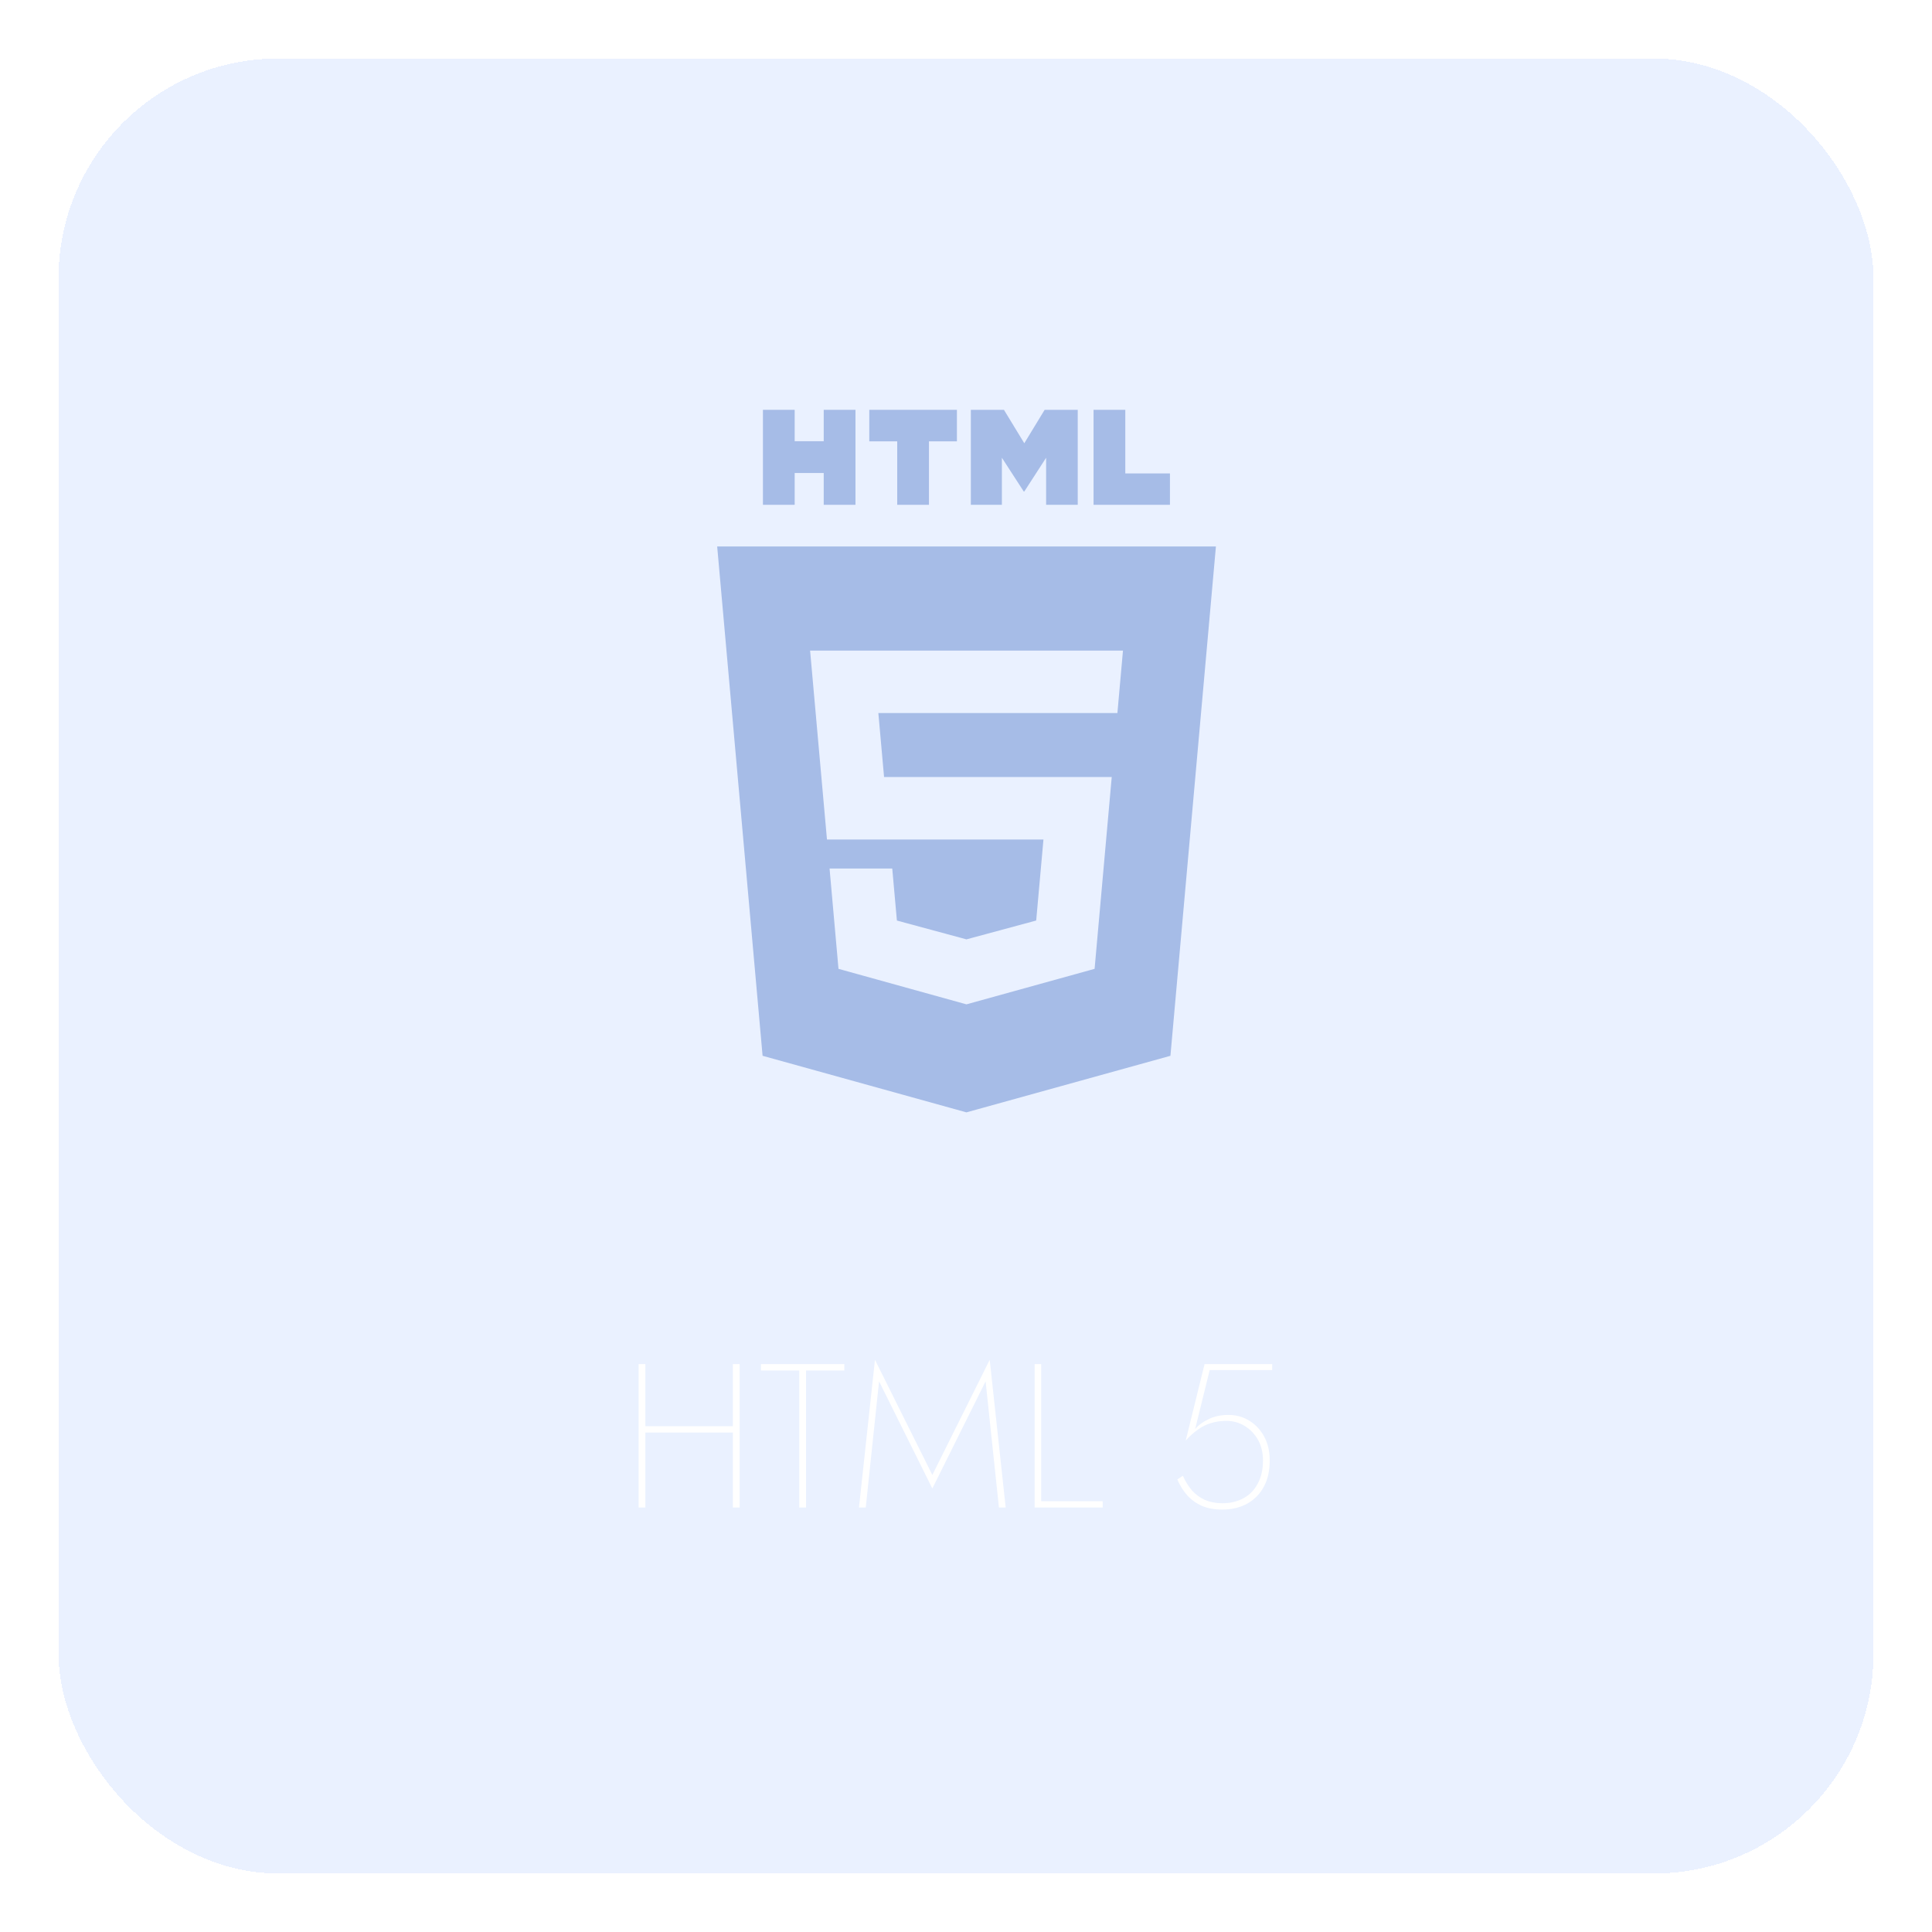
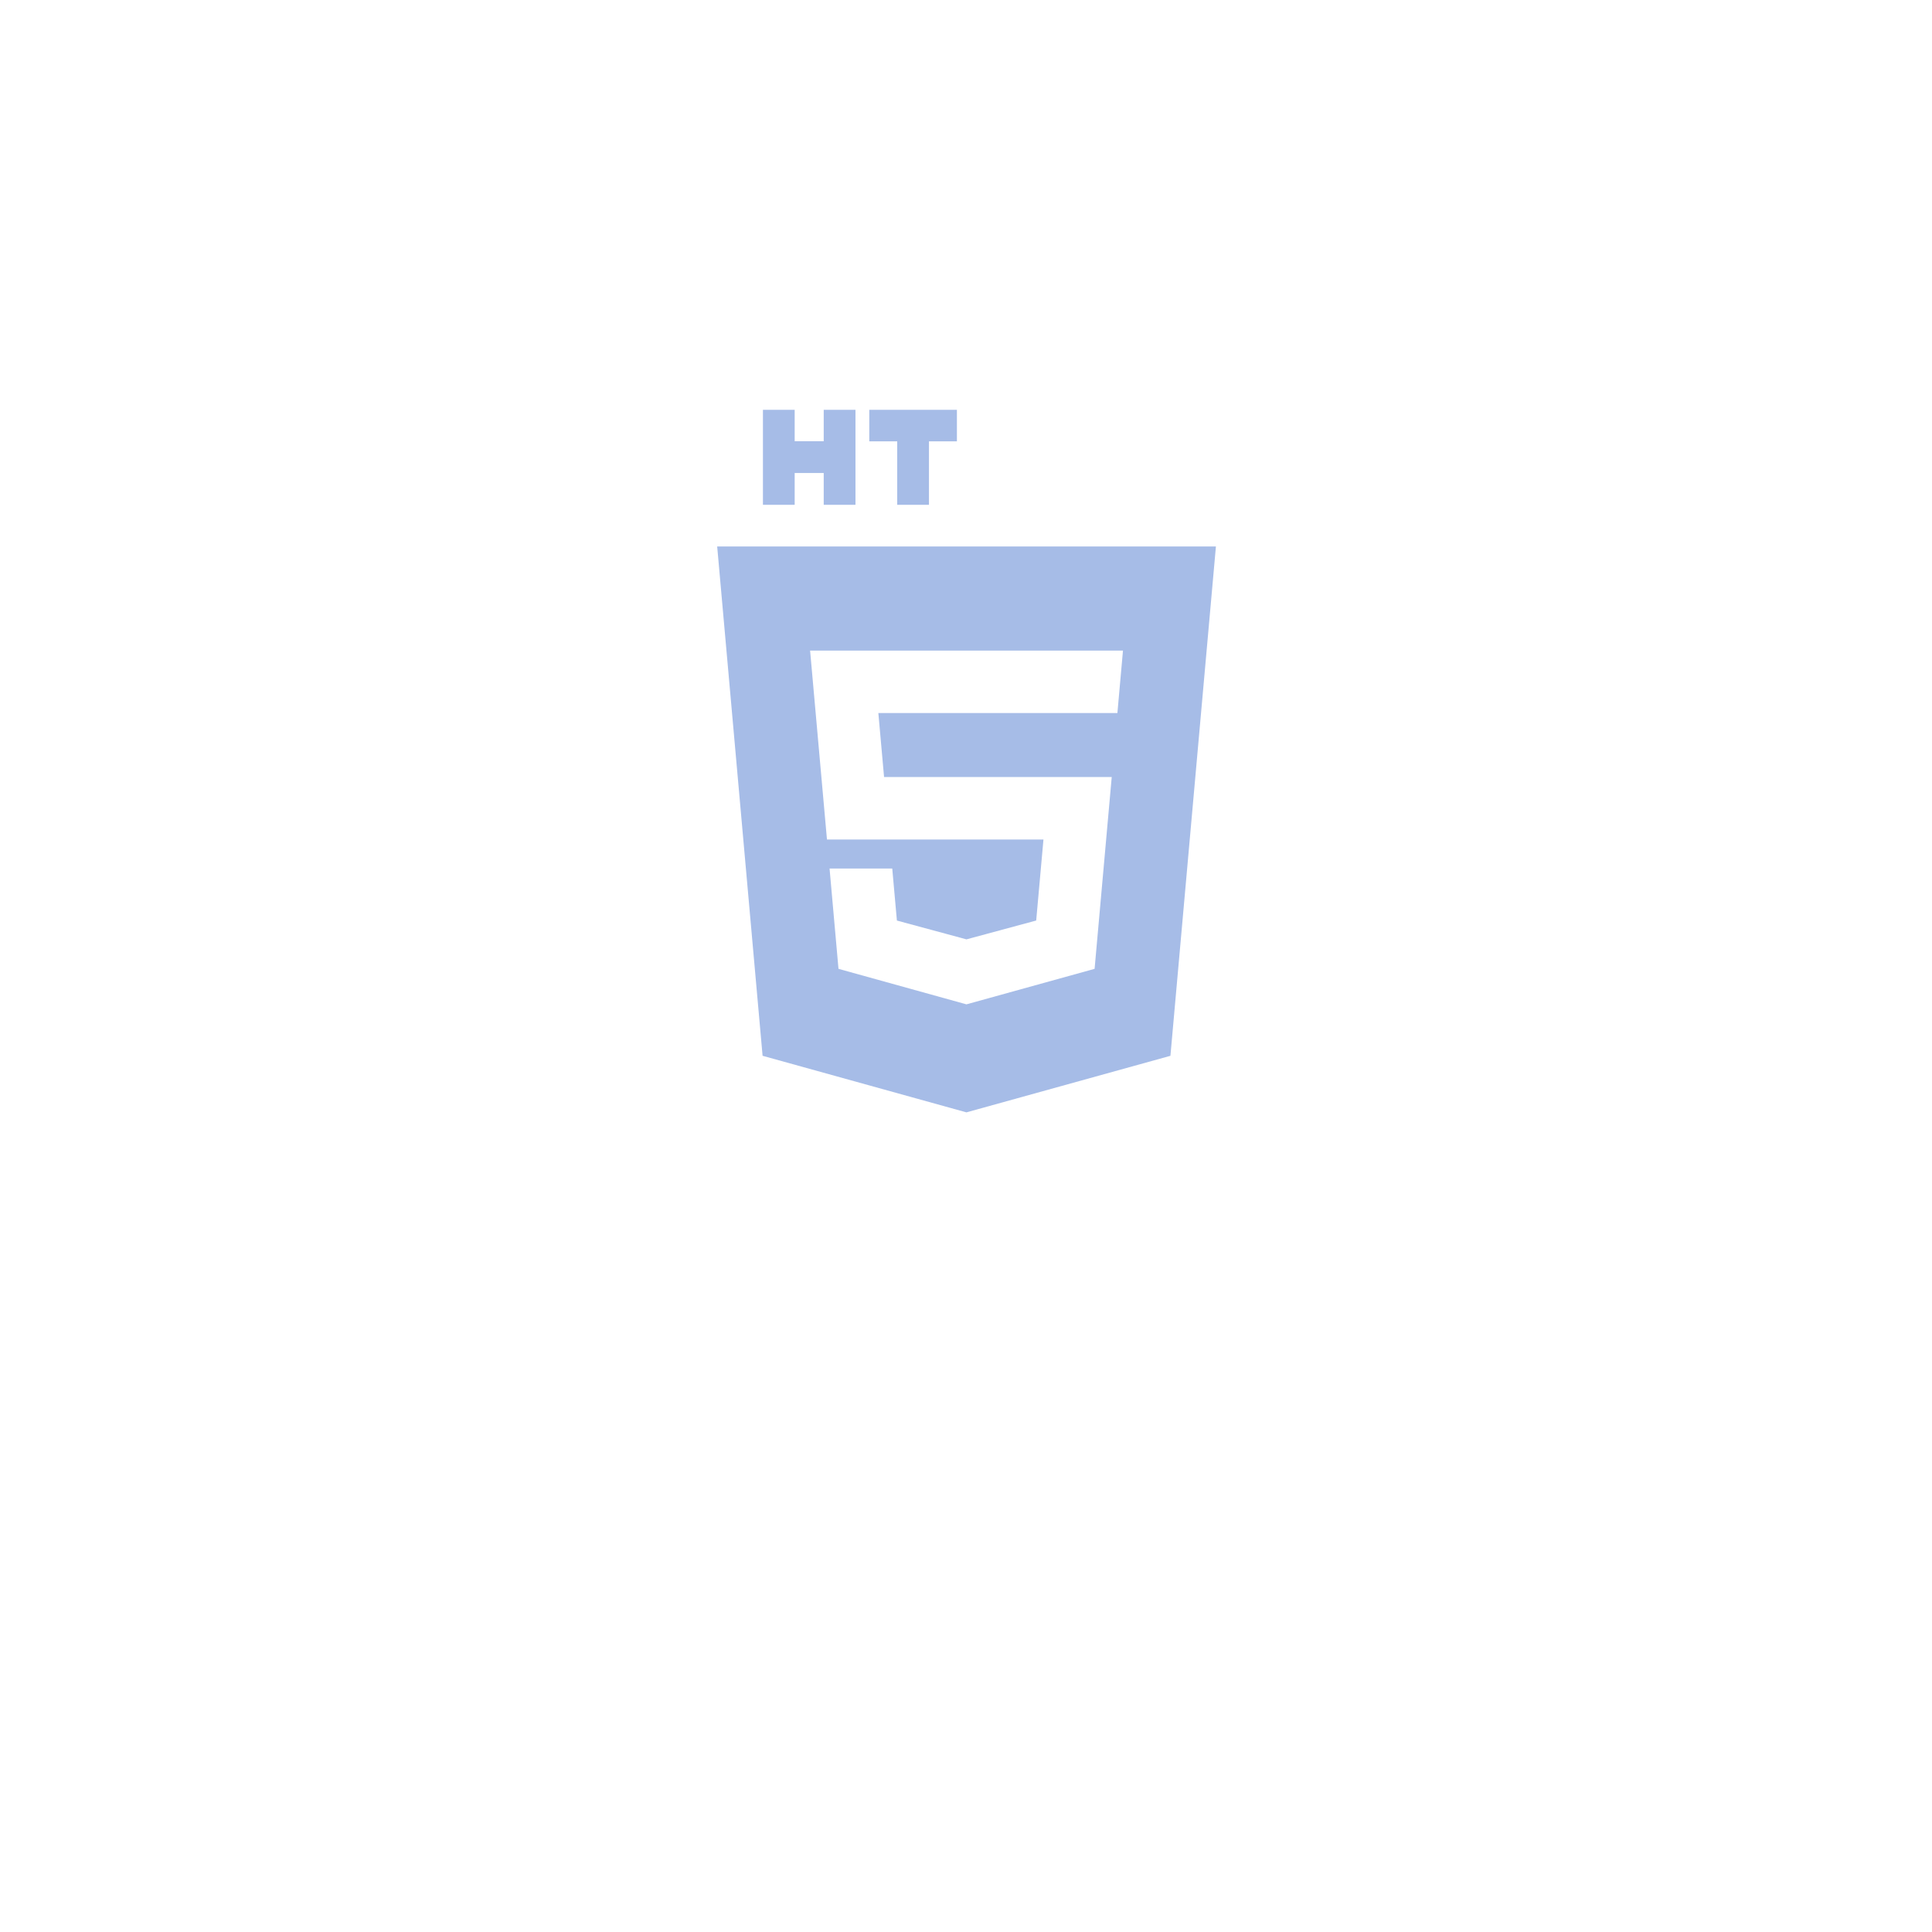
<svg xmlns="http://www.w3.org/2000/svg" width="132" height="132" viewBox="0 0 132 132" fill="none">
  <g filter="url(#filter0_d_1039_2)">
-     <rect x="4" width="124" height="124" rx="15" fill="#73A2FF" fill-opacity="0.15" shape-rendering="crispEdges" />
-   </g>
+     </g>
  <path d="M54.295 32.317H56.279V34.49H58.449V28H56.279V30.145H54.295V28H52.126V34.49H54.295V32.317Z" fill="#A6BCE7" />
  <path d="M61.301 34.49H63.47V30.154H65.379V28H59.392V30.154H61.301V34.49Z" fill="#A6BCE7" />
-   <path d="M68.452 31.275L69.946 33.581H69.983L71.474 31.275V34.49H73.635V28H71.373L69.983 30.284L68.592 28H66.331V34.49H68.452V31.275Z" fill="#A6BCE7" />
-   <path d="M79.934 32.346H76.884V28H74.715V34.49H79.934V32.346Z" fill="#A6BCE7" />
  <path d="M49 37.338L52.102 72.135L66.029 76L79.967 72.136L83.075 37.338H49ZM76.344 48.717H66.037H60.012L60.402 53.088H66.037H75.957L74.786 66.194L66.037 68.618L66.031 68.62L57.288 66.194L56.678 59.339H60.961L61.279 62.895L66.032 64.18L66.038 64.178L70.796 62.893L71.292 57.358H66.038H56.501L55.348 44.451H66.037H76.725L76.344 48.717Z" fill="#A6BCE7" />
-   <path d="M43.856 97.876V97.442H50.38V97.876H43.856ZM50.072 93.2H50.534V103H50.072V93.2ZM43.632 93.2H44.094V103H43.632V93.2ZM51.99 93.634V93.2H57.688V93.634H55.07V103H54.608V93.634H51.99ZM60.06 94.376L59.15 103H58.688L59.78 92.906L63.7 100.774L67.62 92.906L68.712 103H68.25L67.34 94.376L63.7 101.698L60.06 94.376ZM70.689 93.2H71.137V102.566H75.337V103H70.689V93.2ZM86.752 99.78C86.752 100.34 86.668 100.83 86.5 101.25C86.332 101.67 86.098 102.02 85.8 102.3C85.51 102.58 85.17 102.79 84.778 102.93C84.395 103.07 83.975 103.14 83.518 103.14C82.986 103.14 82.519 103.056 82.118 102.888C81.726 102.711 81.39 102.468 81.11 102.16C80.839 101.852 80.615 101.493 80.438 101.082L80.816 100.83C80.984 101.203 81.189 101.535 81.432 101.824C81.684 102.104 81.982 102.323 82.328 102.482C82.682 102.631 83.079 102.706 83.518 102.706C84.05 102.706 84.526 102.594 84.946 102.37C85.366 102.146 85.692 101.815 85.926 101.376C86.168 100.937 86.29 100.405 86.29 99.78C86.29 99.248 86.178 98.781 85.954 98.38C85.73 97.979 85.426 97.661 85.044 97.428C84.67 97.195 84.25 97.078 83.784 97.078C83.41 97.078 83.06 97.129 82.734 97.232C82.416 97.325 82.118 97.475 81.838 97.68C81.558 97.876 81.282 98.123 81.012 98.422L82.3 93.2H86.92V93.606H82.65L81.656 97.638C81.87 97.377 82.174 97.153 82.566 96.966C82.958 96.77 83.41 96.672 83.924 96.672C84.456 96.672 84.932 96.803 85.352 97.064C85.781 97.325 86.122 97.689 86.374 98.156C86.626 98.623 86.752 99.164 86.752 99.78Z" fill="white" />
+   <path d="M43.856 97.876V97.442H50.38V97.876H43.856ZM50.072 93.2H50.534V103H50.072V93.2ZM43.632 93.2H44.094V103H43.632V93.2ZM51.99 93.634V93.2H57.688V93.634H55.07V103H54.608V93.634H51.99ZM60.06 94.376L59.15 103H58.688L59.78 92.906L63.7 100.774L67.62 92.906L68.712 103H68.25L67.34 94.376L63.7 101.698L60.06 94.376ZM70.689 93.2H71.137V102.566H75.337V103H70.689V93.2ZM86.752 99.78C86.752 100.34 86.668 100.83 86.5 101.25C86.332 101.67 86.098 102.02 85.8 102.3C85.51 102.58 85.17 102.79 84.778 102.93C84.395 103.07 83.975 103.14 83.518 103.14C82.986 103.14 82.519 103.056 82.118 102.888C81.726 102.711 81.39 102.468 81.11 102.16C80.839 101.852 80.615 101.493 80.438 101.082L80.816 100.83C80.984 101.203 81.189 101.535 81.432 101.824C81.684 102.104 81.982 102.323 82.328 102.482C82.682 102.631 83.079 102.706 83.518 102.706C84.05 102.706 84.526 102.594 84.946 102.37C85.366 102.146 85.692 101.815 85.926 101.376C86.168 100.937 86.29 100.405 86.29 99.78C86.29 99.248 86.178 98.781 85.954 98.38C85.73 97.979 85.426 97.661 85.044 97.428C84.67 97.195 84.25 97.078 83.784 97.078C82.416 97.325 82.118 97.475 81.838 97.68C81.558 97.876 81.282 98.123 81.012 98.422L82.3 93.2H86.92V93.606H82.65L81.656 97.638C81.87 97.377 82.174 97.153 82.566 96.966C82.958 96.77 83.41 96.672 83.924 96.672C84.456 96.672 84.932 96.803 85.352 97.064C85.781 97.325 86.122 97.689 86.374 98.156C86.626 98.623 86.752 99.164 86.752 99.78Z" fill="white" />
  <defs>
    <filter id="filter0_d_1039_2" x="0" y="0" width="132" height="132" filterUnits="userSpaceOnUse" color-interpolation-filters="sRGB">
      <feFlood flood-opacity="0" result="BackgroundImageFix" />
      <feColorMatrix in="SourceAlpha" type="matrix" values="0 0 0 0 0 0 0 0 0 0 0 0 0 0 0 0 0 0 127 0" result="hardAlpha" />
      <feOffset dy="4" />
      <feGaussianBlur stdDeviation="2" />
      <feComposite in2="hardAlpha" operator="out" />
      <feColorMatrix type="matrix" values="0 0 0 0 0 0 0 0 0 0 0 0 0 0 0 0 0 0 0.25 0" />
      <feBlend mode="normal" in2="BackgroundImageFix" result="effect1_dropShadow_1039_2" />
      <feBlend mode="normal" in="SourceGraphic" in2="effect1_dropShadow_1039_2" result="shape" />
    </filter>
  </defs>
</svg>